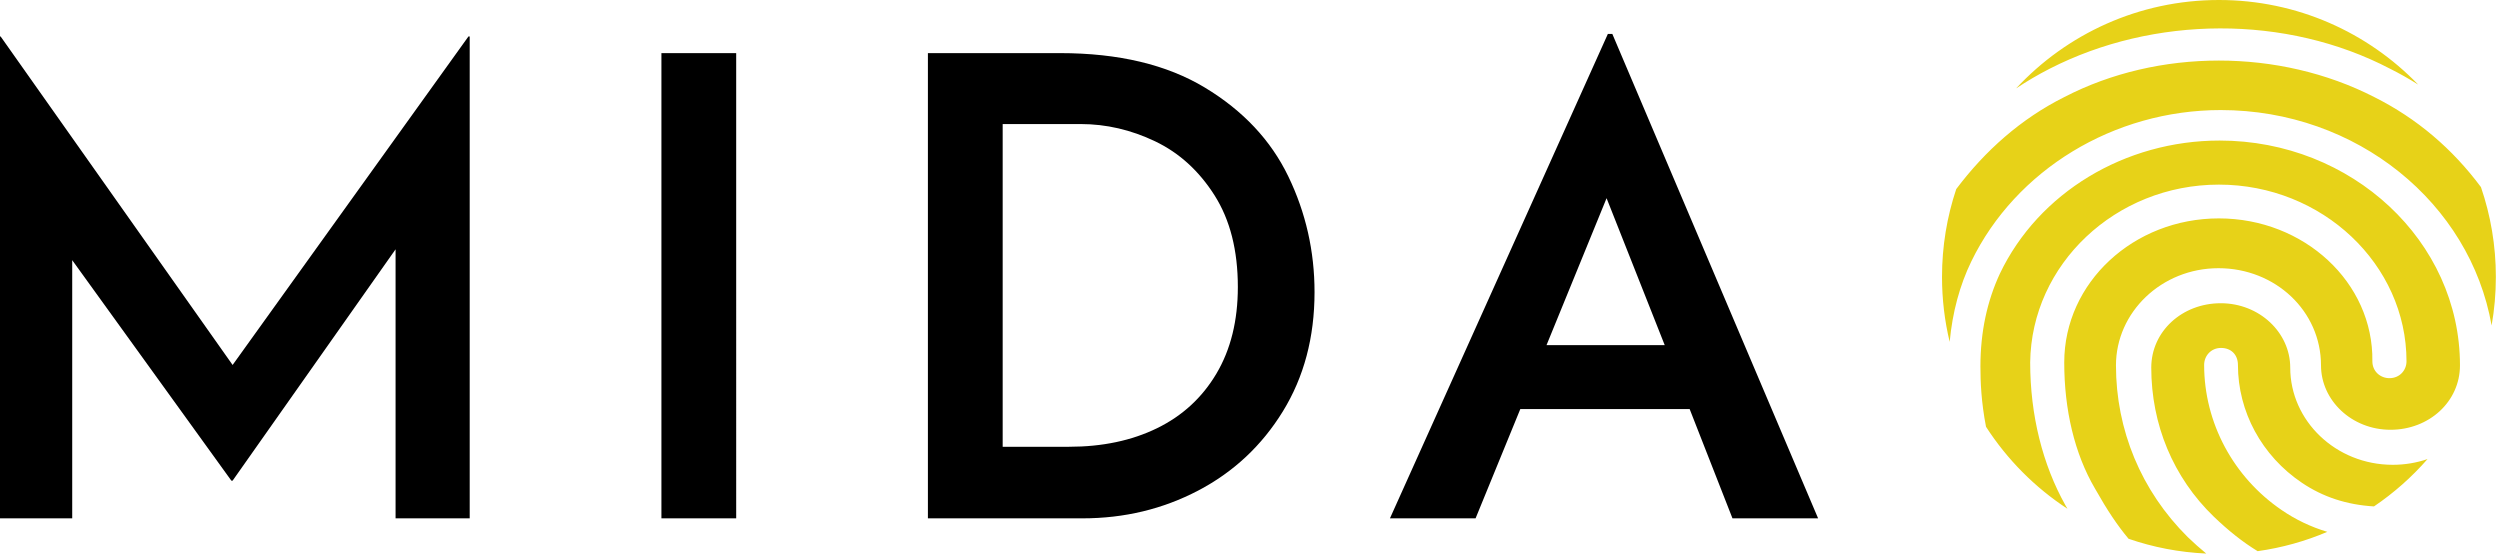
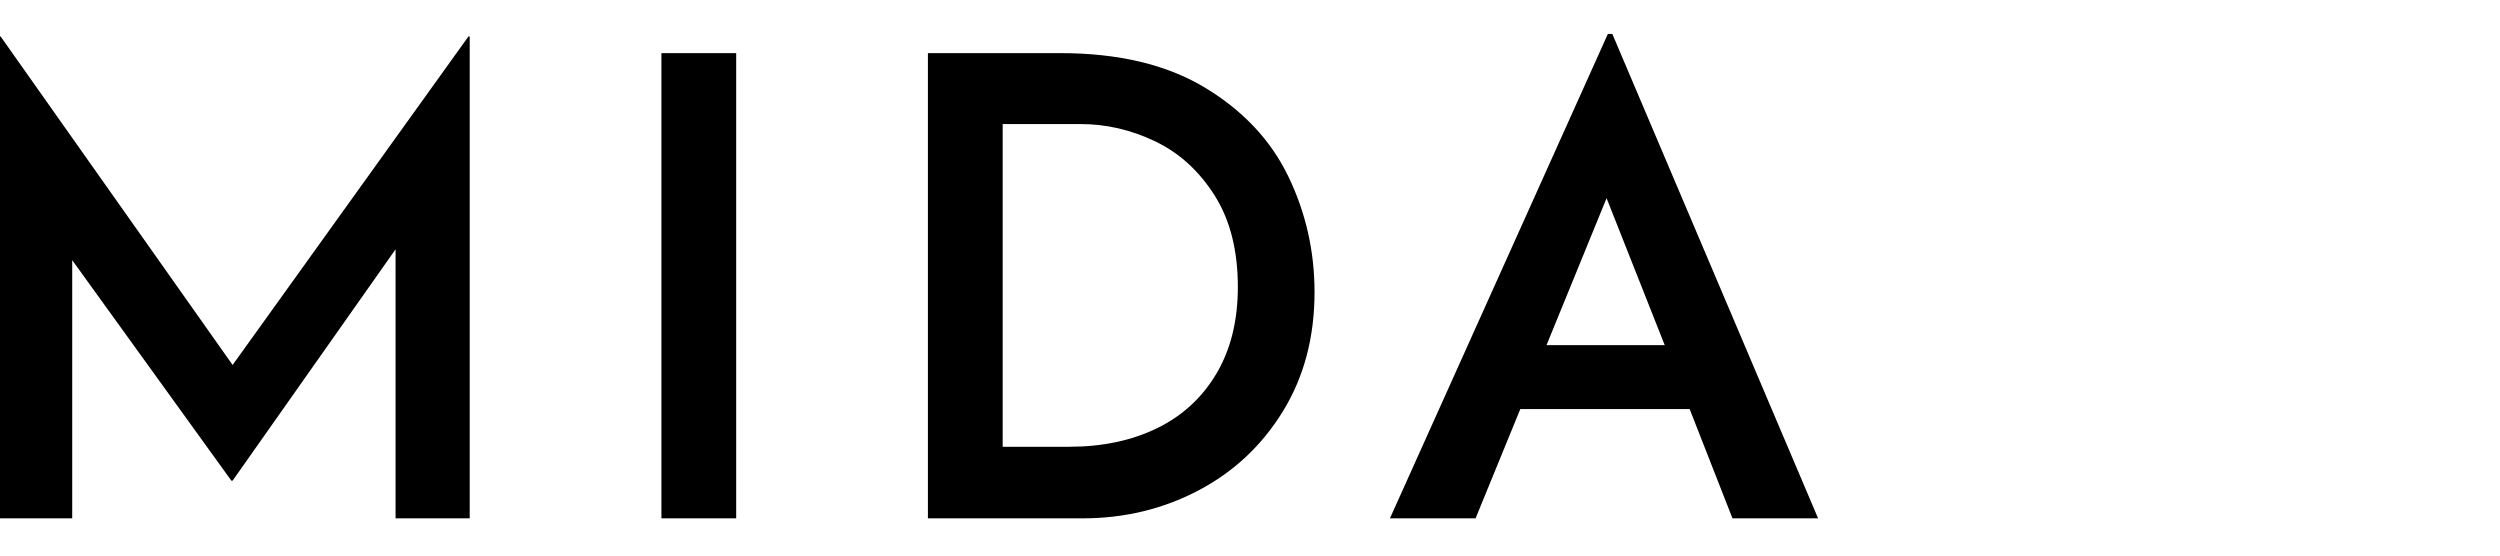
<svg xmlns="http://www.w3.org/2000/svg" viewBox="0 0 845 188">
  <g fill="none" fill-rule="evenodd">
    <path fill="#000000" fill-rule="nonzero" d="M24.408 175.2V87.936l53.784 74.52h.432l55.08-78.192V175.2h25.056V12.336h-.432L78.624 123.36.216 12.336H0V175.2h24.408Zm224.424 0V17.952H223.56V175.2h25.272Zm117.072 0c14.112 0 27.144-3.132 39.096-9.396 11.952-6.264 21.492-15.192 28.62-26.784 7.128-11.592 10.692-25.02 10.692-40.284 0-13.824-2.952-26.856-8.856-39.096-5.904-12.24-15.3-22.248-28.188-30.024-12.888-7.776-29.196-11.664-48.924-11.664h-44.712V175.2h52.272Zm-4.536-24.192h-22.464V41.928h26.352c8.64 0 17.028 1.944 25.164 5.832 8.136 3.888 14.832 9.972 20.088 18.252s7.884 18.612 7.884 30.996c0 11.376-2.412 21.132-7.236 29.268s-11.52 14.292-20.088 18.468c-8.568 4.176-18.468 6.264-29.7 6.264ZM498.744 175.2l15.12-36.936h57.24l14.472 36.936h28.944L544.968 11.472h-1.512L469.8 175.2h28.944Zm63.936-58.536h-39.96l20.304-49.68 19.656 49.68Z" />
-     <path fill="#E7D218" d="M750.231 47.506c44.66 0 81.24 33.987 81.24 75.987 0 12.219-10.391 21.768-23.486 21.768-13.095 0-23.486-9.927-23.486-21.768 0-18.329-15.396-32.841-34.651-32.841-19.255 0-34.651 14.89-34.651 32.841 0 21.757 8.472 42.379 24.26 58.037 2.086 2.004 4.16 3.855 6.254 5.572-9.158-.41-17.973-2.139-26.261-4.999-3.783-4.542-7.119-9.487-11.363-17.004-6.912-11.794-10.373-26.625-10.373-42.598 0-27.002 23.444-48.683 52.264-48.683 28.821 0 52.264 21.671 51.883 48.296 0 3.425 2.699 5.708 5.768 5.708 3.461 0 5.768-2.671 5.768-5.708C813.4 89.402 784.961 62.4 749.991 62.4c-34.97 0-63.409 27.002-63.791 60.1 0 17.869 4.233 34.606 11.918 48.296.228.395.454.785.679 1.168-11.004-7.204-20.397-16.662-27.524-27.718-1.622-8.351-1.889-15.219-1.889-20.375 0-11.83 2.311-22.146 6.542-31.306 13.095-27.499 42.348-45.06 74.306-45.06Zm.382 54.987c13.095 0 23.486 9.927 23.486 21.768 0 17.95 15.396 32.841 34.651 32.841 4.136 0 8.095-.687 11.761-1.944-5.312 6.083-11.4 11.471-18.108 16.011-9.328-.567-17.246-3.219-24.287-7.942-13.697-9.197-21.693-24.148-21.693-39.871 0-3.453-2.285-5.755-5.711-5.755S745 120.292 745 123.355c0 19.555 9.893 37.959 26.252 49.078 4.667 3.196 9.791 5.654 15.373 7.33-7.406 3.153-15.303 5.378-23.544 6.53-5.174-3.16-9.897-6.966-14.778-11.631-13.858-13.365-21.174-31.306-21.174-50.402 0-12.219 10.391-21.768 23.486-21.768Zm-52.878-69.682c31.74-16.456 72.652-16.456 104.77 0 14.394 7.209 26.411 17.46 36.061 30.435C841.83 72.764 843.6 82.975 843.6 93.6c0 5.6-.492 11.086-1.435 16.415C834.914 68.69 796.651 37.2 750.613 37.2c-36.188 0-69.301 20.243-84.315 51.17-3.896 8.023-6.391 17.206-7.306 27.187C657.297 108.515 656.4 101.162 656.4 93.6c0-10.373 1.687-20.353 4.803-29.678 9.738-12.978 21.912-23.794 36.532-31.111ZM750 0c26.441 0 50.322 10.964 67.344 28.594-3.049-1.928-6.211-3.714-9.489-5.355-35.173-18.374-79.908-17.995-115.091 0-3.909 2-7.688 4.217-11.328 6.646C698.525 11.5 722.92 0 750 0Z" />
  </g>
</svg>